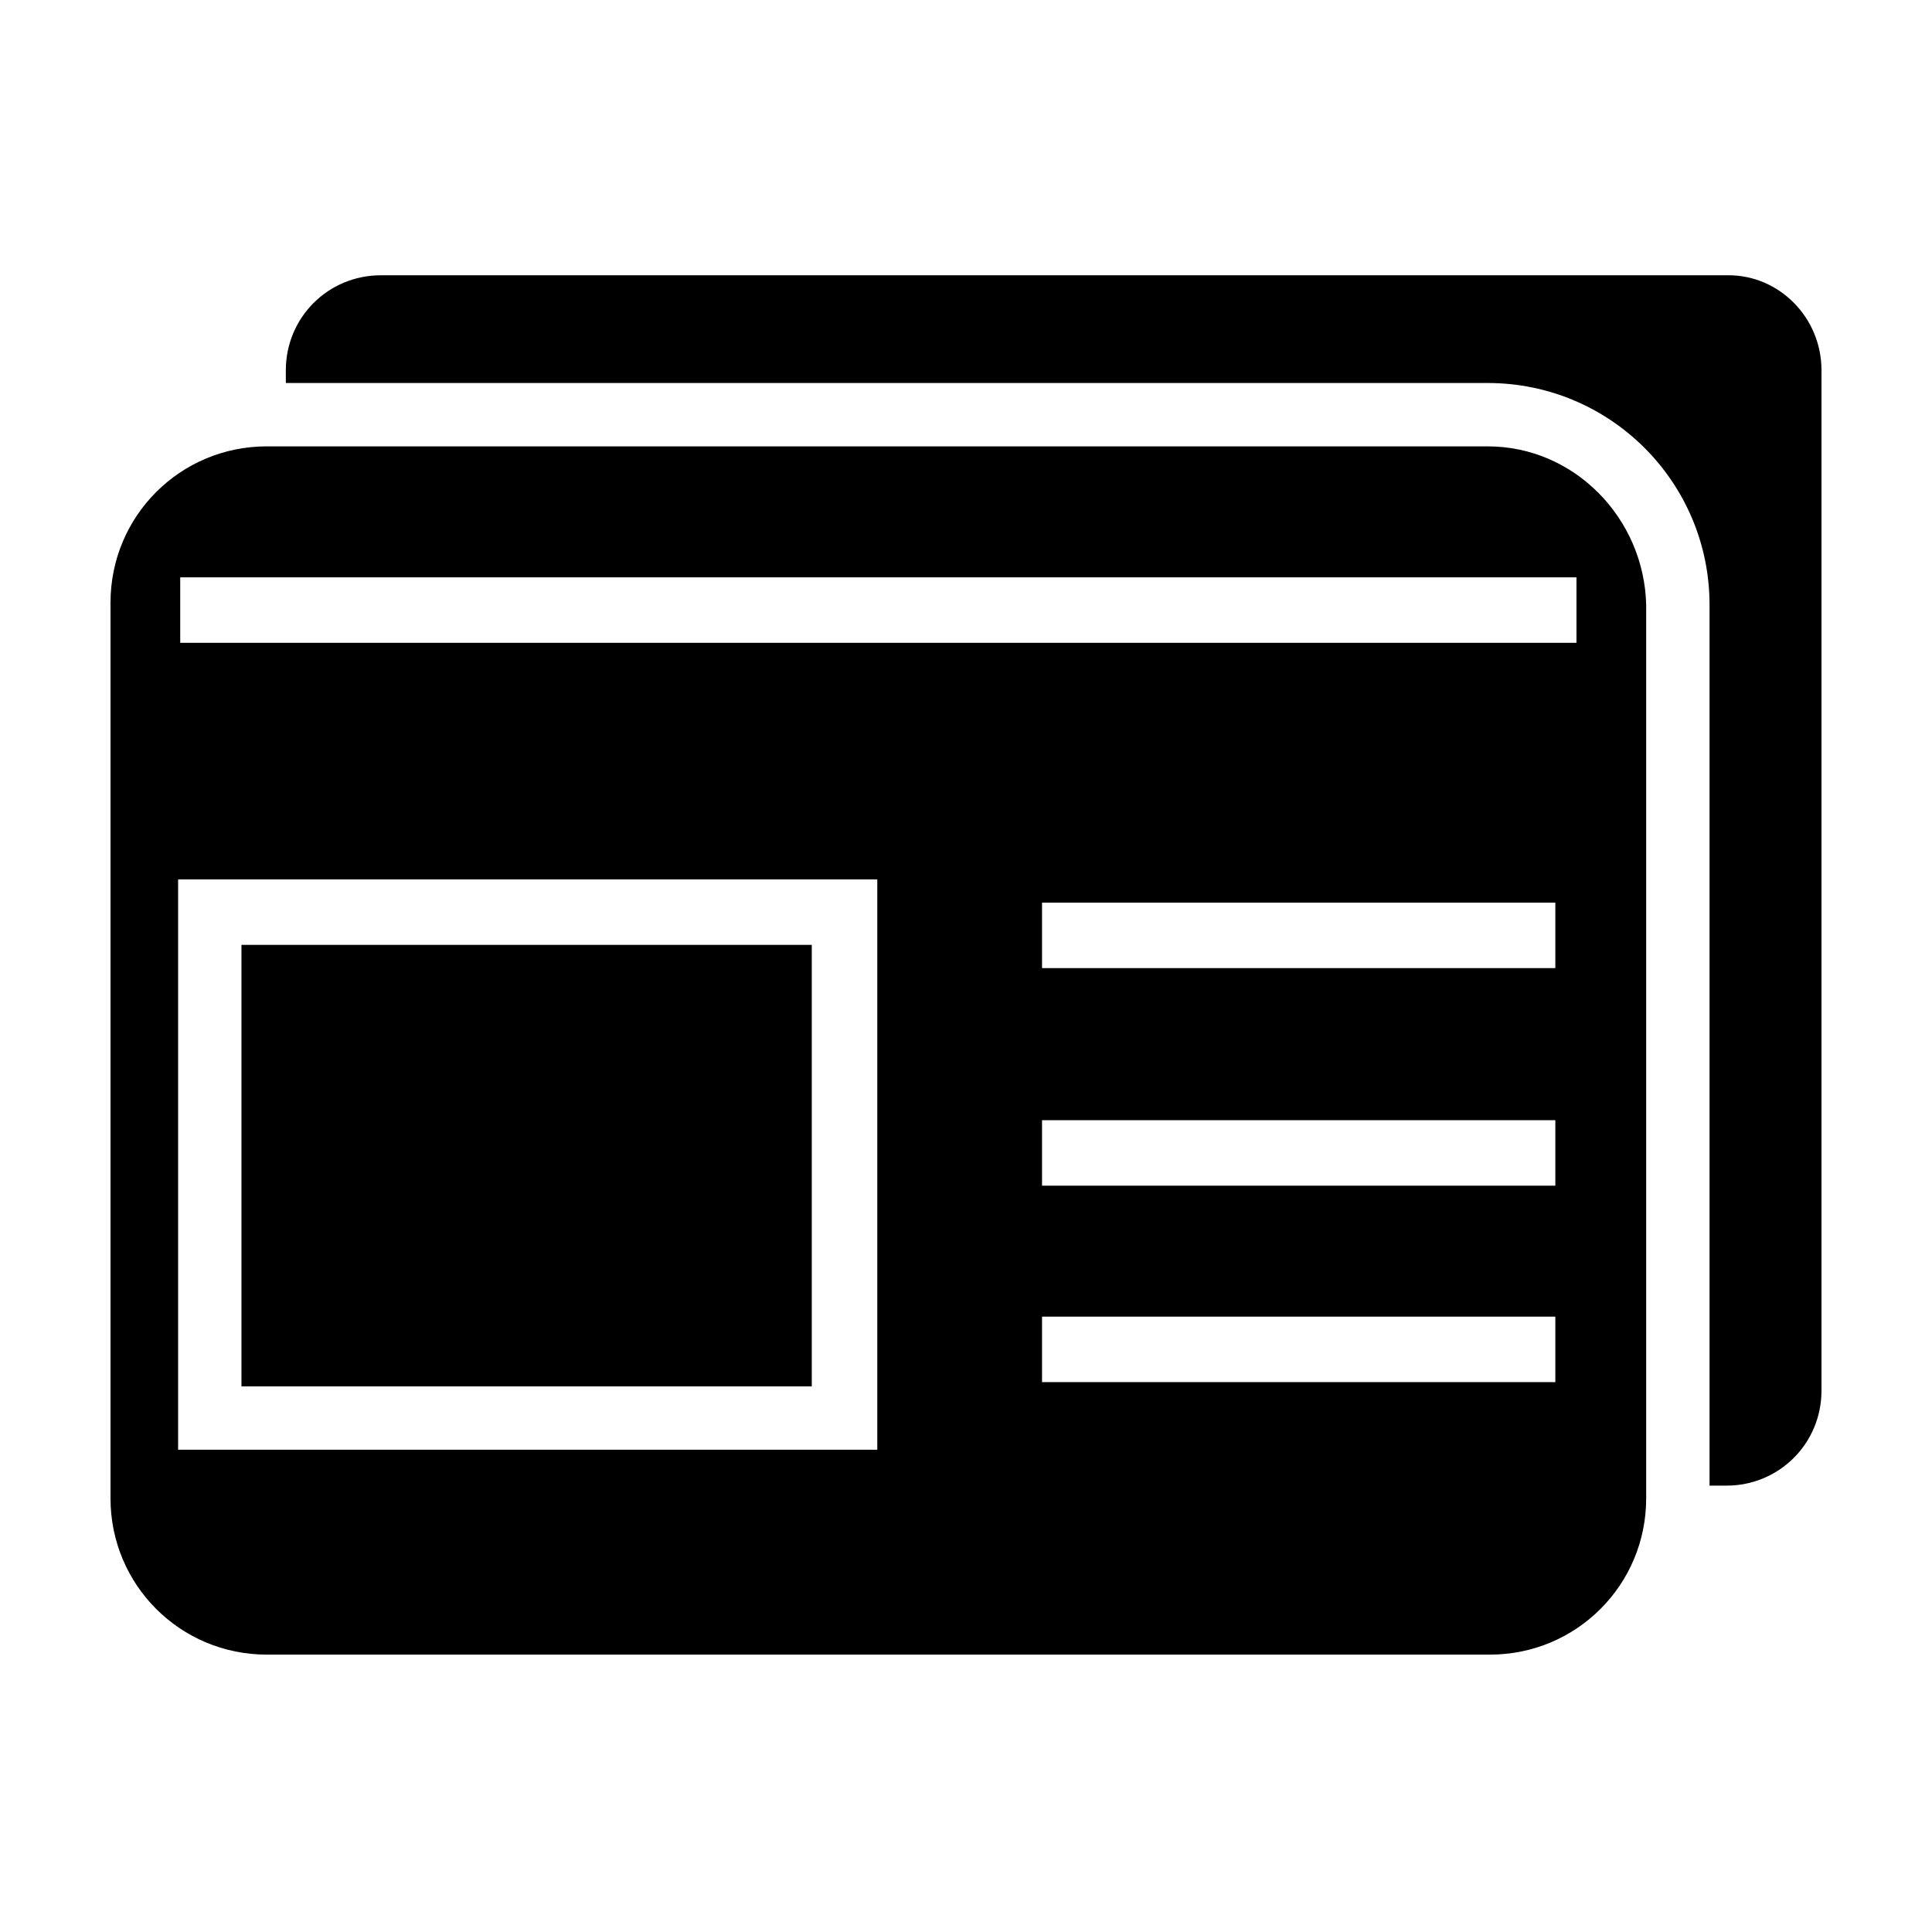
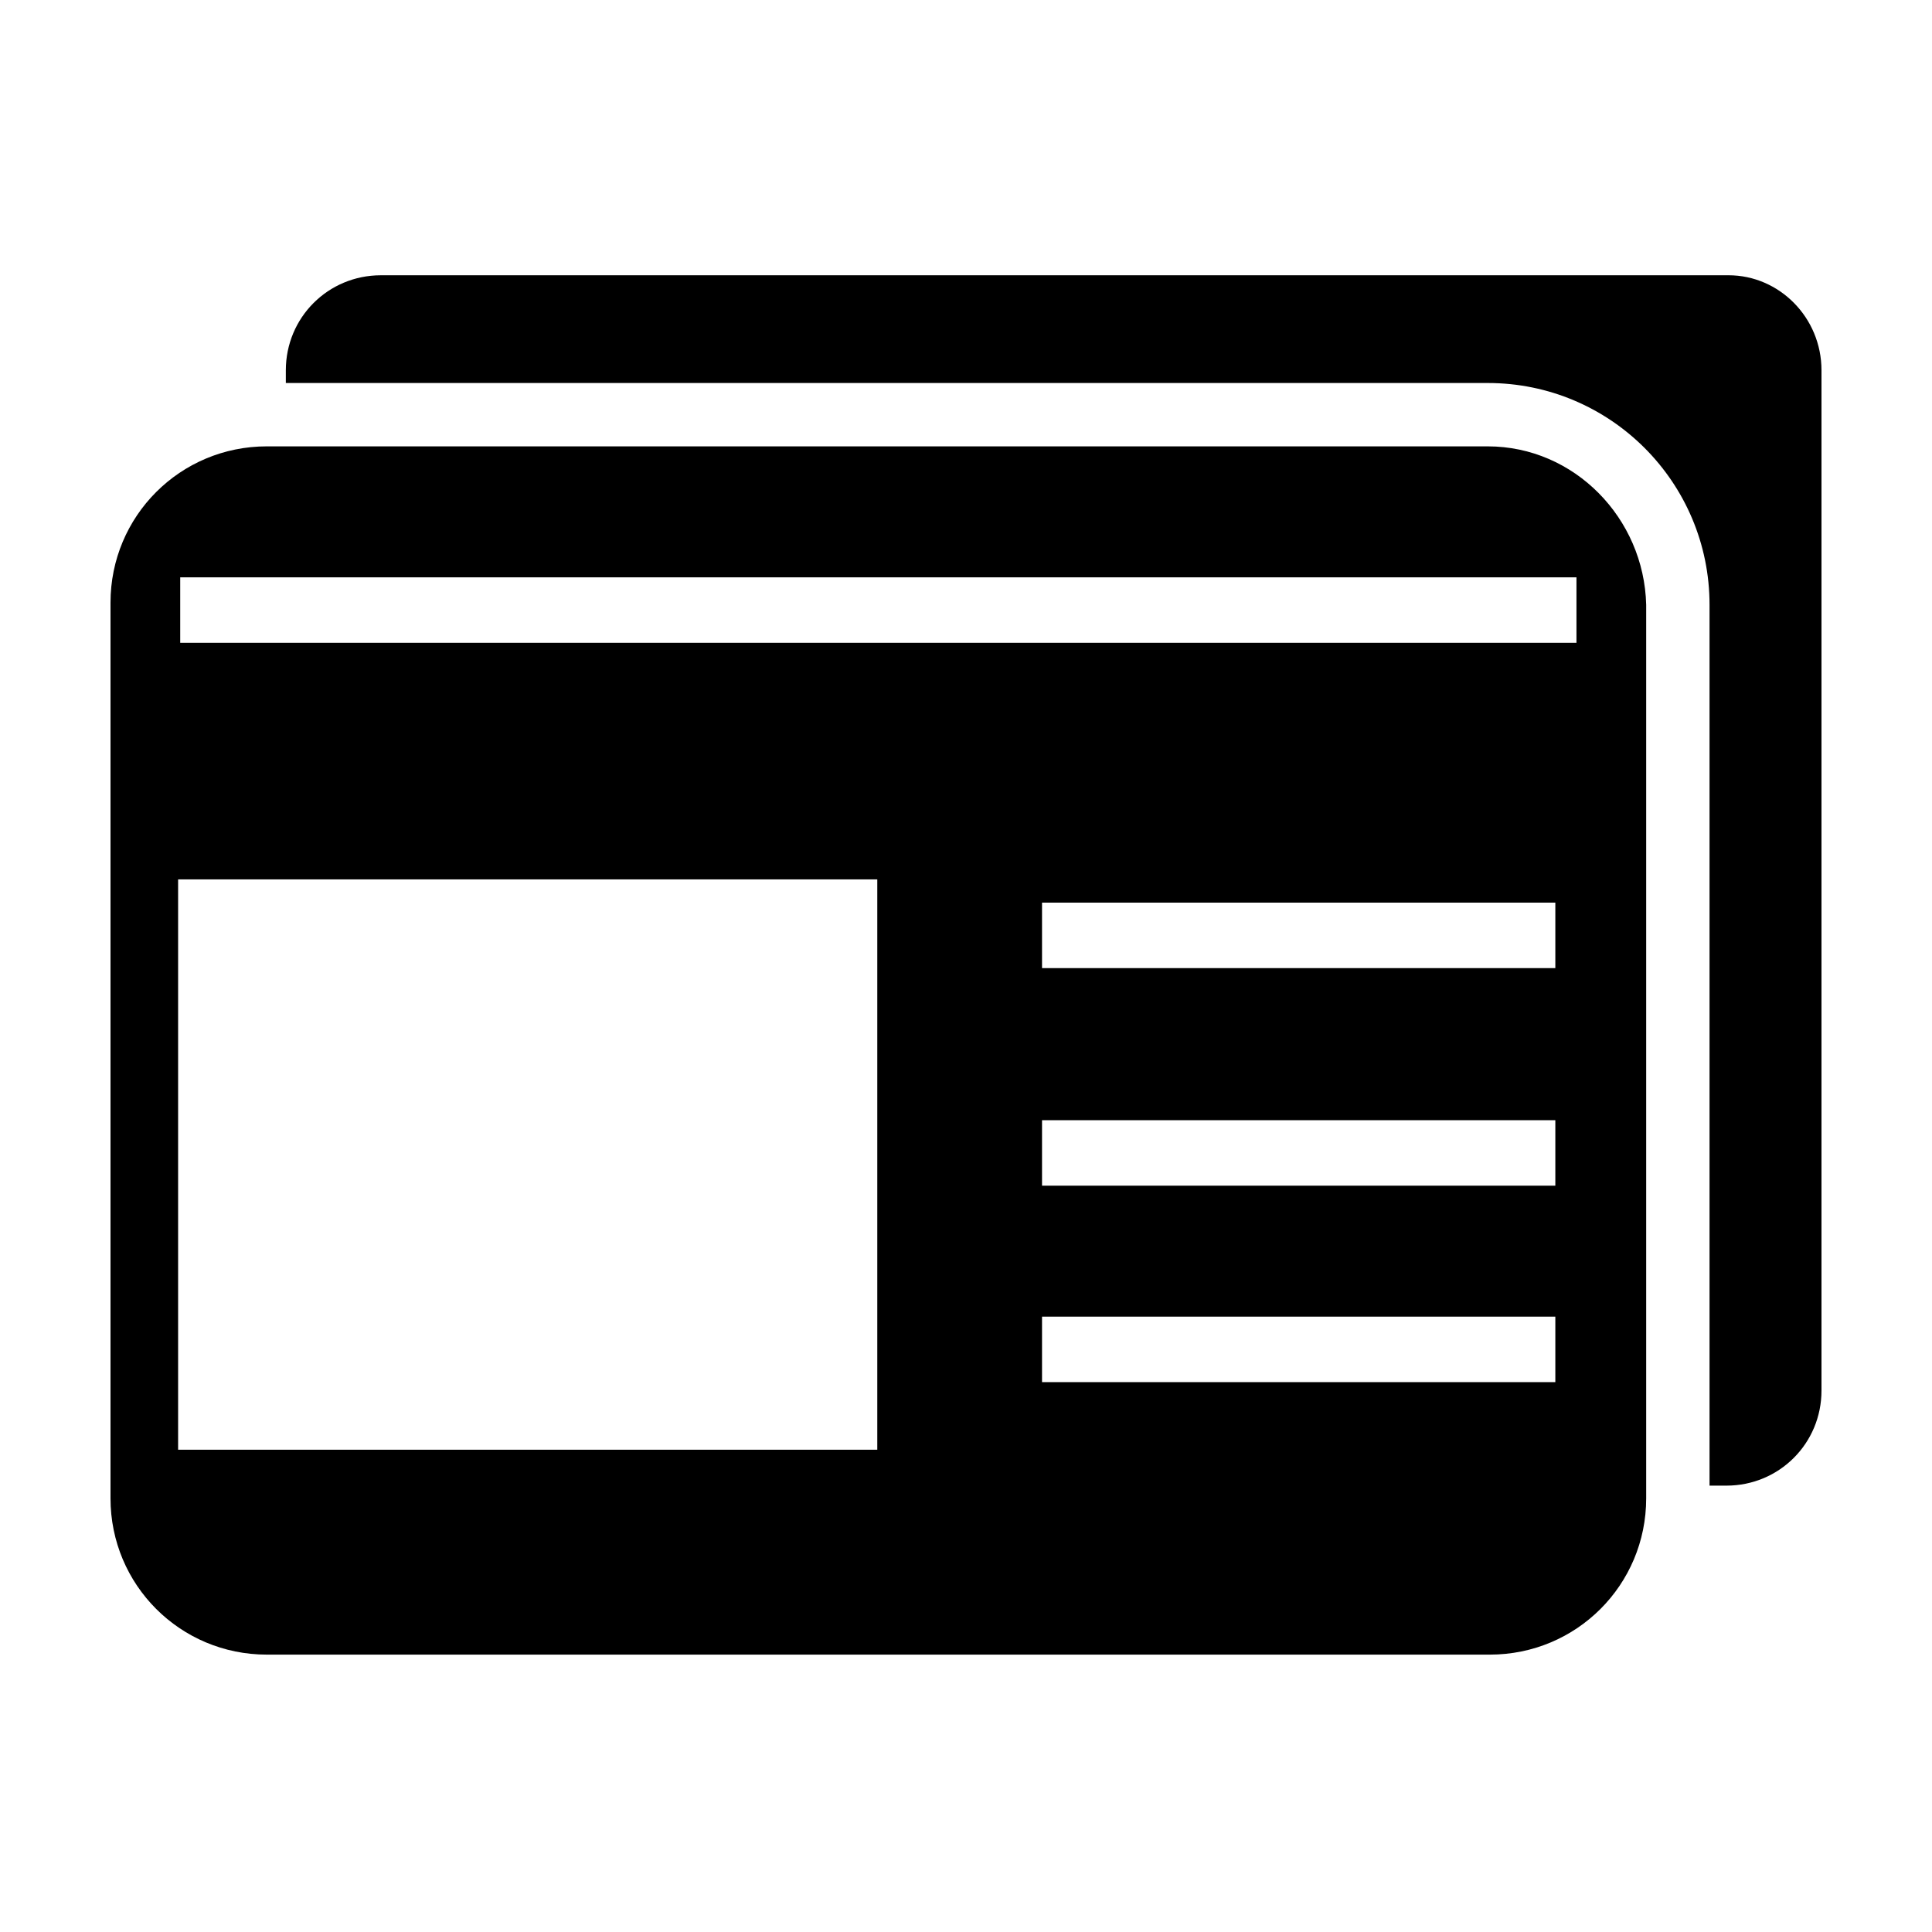
<svg xmlns="http://www.w3.org/2000/svg" fill="#000000" width="800px" height="800px" version="1.1" viewBox="144 144 512 512">
  <g>
    <path d="m538.27 262.29h-323.56c-22.953 0-41.426 18.473-41.426 41.426v237.35c0 22.953 18.473 41.426 41.426 41.426h324.12c22.953 0 41.426-18.473 41.426-41.426v-236.79c-0.559-22.949-19.031-41.984-41.984-41.984zm-162.34 265.9h-184.73v-151.14h185.29v151.14zm180.25-17.914h-136.03v-17.352h136.03zm0-52.062h-136.03v-17.352h136.03zm0-57.656h-136.03v-17.352h136.03zm5.039-86.207h-369.46v-17.352h370.02v17.352z" />
    <path d="m602.08 216.95h-357.14c-13.996 0-25.191 11.195-25.191 25.191v3.359h318.52c32.469 0 58.777 26.309 58.777 58.777v233.43h4.477c13.996 0 25.191-11.195 25.191-25.191v-270.38c0-13.992-11.195-25.188-24.629-25.188z" />
-     <path d="m207.99 394.4h151.14v117h-151.14z" />
  </g>
</svg>